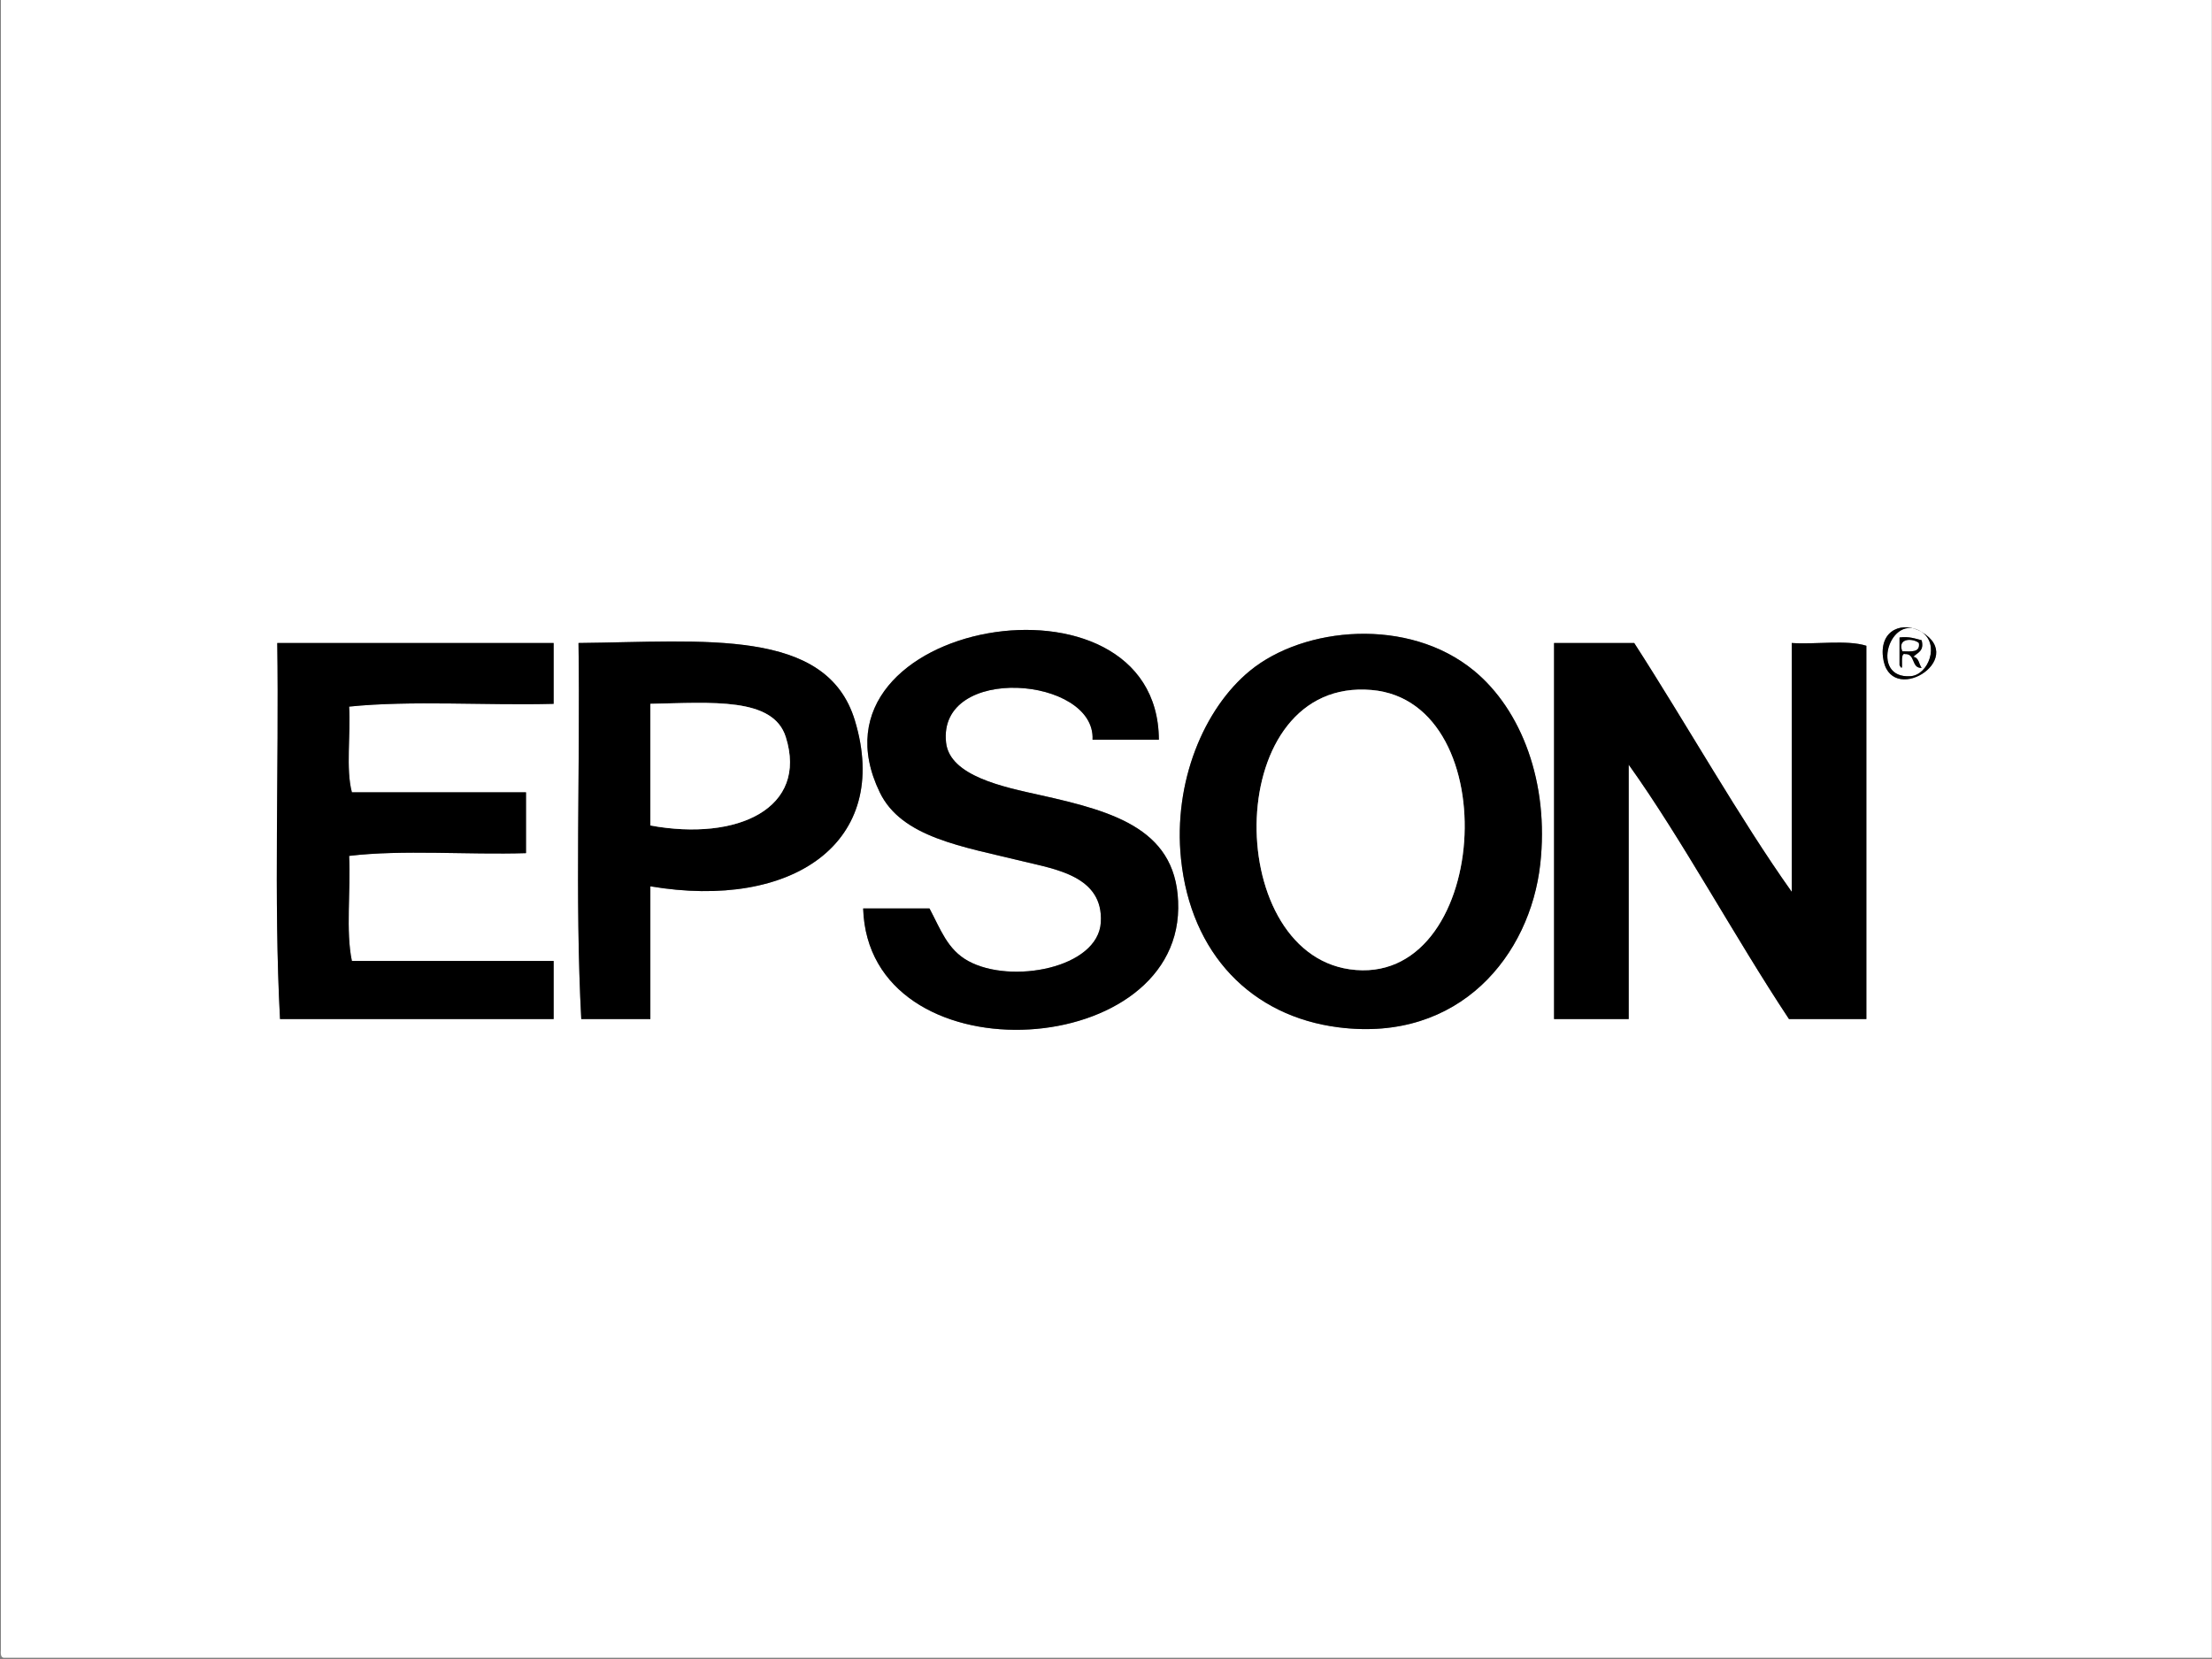
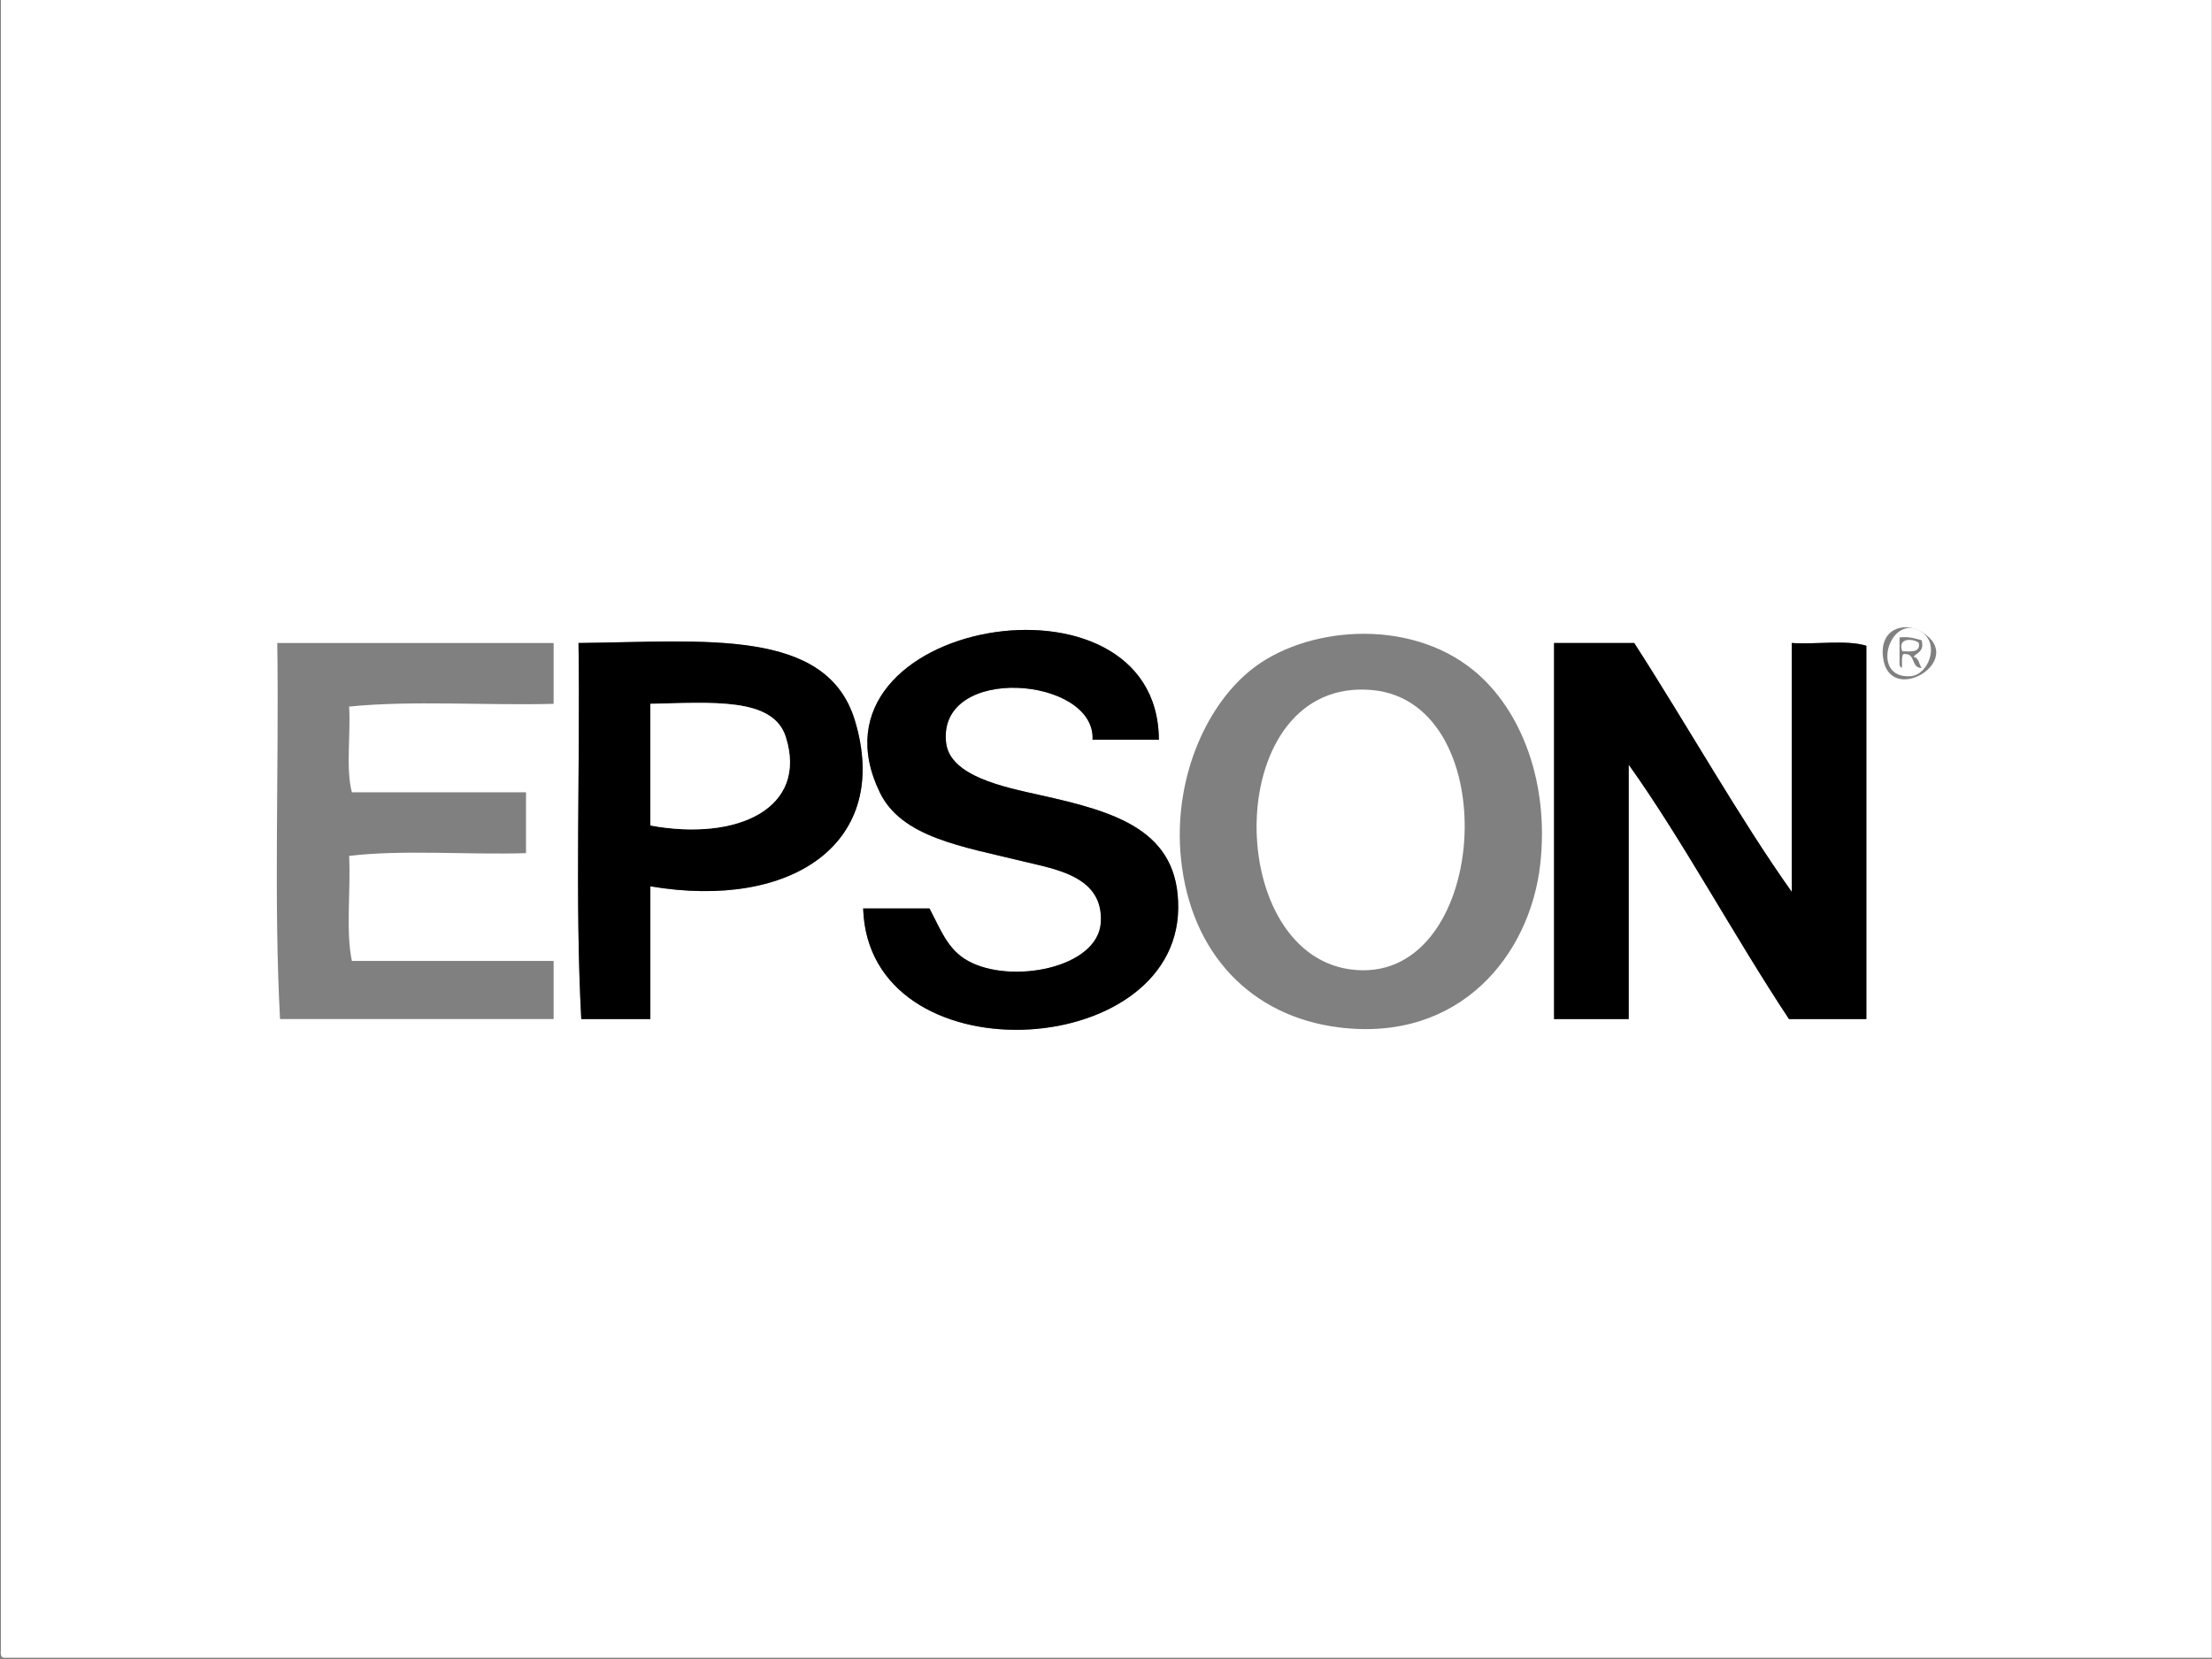
<svg xmlns="http://www.w3.org/2000/svg" xmlns:ns1="http://sodipodi.sourceforge.net/DTD/sodipodi-0.dtd" xmlns:ns2="http://www.inkscape.org/namespaces/inkscape" version="1.1" id="svg24499" ns1:version="0.32" ns1:docname="Panasonic-Logo.svg" ns2:version="0.44" ns1:docbase="R:\Logos" x="0px" y="0px" width="800px" height="600px" viewBox="0 0 800 600" enable-background="new 0 0 800 600" xml:space="preserve">
  <rect x="0" y="0" width="800" height="600" fill="#808080" stroke="none" />
  <ns1:namedview units="mm" height="37.5mm" width="212.428mm" id="base" ns2:cx="350" borderopacity="1.0" ns2:cy="520" pagecolor="#ffffff" bordercolor="#666666" ns2:zoom="0.35" ns2:window-x="242" ns2:window-y="242" ns2:window-height="574" ns2:current-layer="layer1" ns2:window-width="925" ns2:document-units="px" ns2:pageshadow="2" ns2:pageopacity="0.0">
	</ns1:namedview>
  <g>
    <g>
      <path fill-rule="evenodd" clip-rule="evenodd" fill="#FFFFFF" d="M1.327,599.55c266.207,0,532.393,0,798.606,0    c0-200,0-400.001,0-600c-266.542,0-533.059,0-799.606,0c0,199.004,0,397.993,0,597C0.242,597.969,0.163,599.382,1.327,599.55z     M342.159,268.55c1.326,12.159,20.906,16.099,33.983,19c27.191,6.032,50.321,12.58,49.976,41    c-0.677,55.656-112.066,61.338-113.944,0c7.996,0,15.992,0,23.988,0c4.038,7.569,6.45,14.841,13.993,19    c15.452,8.52,47.018,2.634,47.977-14c0.959-16.641-16.413-19.162-27.986-22c-22.021-5.4-44.054-8.607-51.974-25    c-30.06-62.215,100.667-84.769,100.95-19c-7.996,0-15.992,0-23.988,0C396.336,244.68,339.046,239.993,342.159,268.55z     M427.117,310.55c-2.821-27.564,8.206-54.27,24.988-68c19.483-15.94,57.234-19.516,80.96,0c17.25,14.189,27.271,40.631,23.988,70    c-3.662,32.753-29.004,64.583-72.964,59C452.68,367.561,430.652,345.065,427.117,310.55z M101.278,368.55    c-2.332-43.333-0.333-91-1-136c33.317,0,66.634,0,99.951,0c0,7.333,0,14.667,0,22c-24.332,0.656-51.293-1.318-73.963,1    c0.609,10.058-1.255,22.589,1,31c20.99,0,41.979,0,62.969,0c0,7.333,0,14.667,0,22c-20.991,0.665-44.644-1.332-63.969,1    c0.627,12.373-1.279,27.28,1,38c24.321,0,48.643,0,72.964,0c0,7,0,14,0,21C167.245,368.55,134.262,368.55,101.278,368.55z     M210.224,368.55c-2.332-43.333-0.333-91-1-136c45.523-0.457,89.747-5.679,99.951,28c13.352,44.069-22.497,68.697-73.964,60    c0,16,0,32,0,48C226.883,368.55,218.554,368.55,210.224,368.55z M562.051,368.55c0-45.334,0-90.667,0-136    c9.662,0,19.324,0,28.986,0c18.952,29.372,38.27,63.711,56.972,90c0-30,0-60,0-90c8.736,0.593,19.89-1.232,26.986,1    c0,45,0,90,0,135c-9.328,0-18.657,0-27.985,0c-19.671-29.653-38.777-65.203-57.972-92c0,30.667,0,61.333,0,92    C580.042,368.55,571.047,368.55,562.051,368.55z M680.992,237.55c-1.126-9.977,7.357-12.942,13.993-9    C711.875,238.583,683.084,256.08,680.992,237.55z" />
      <path fill-rule="evenodd" clip-rule="evenodd" d="M395.134,267.55c7.996,0,15.992,0,23.988,0    c-0.283-65.769-131.009-43.215-100.95,19c7.92,16.393,29.953,19.6,51.974,25c11.574,2.838,28.946,5.359,27.986,22    c-0.959,16.634-32.524,22.52-47.977,14c-7.543-4.159-9.955-11.431-13.993-19c-7.996,0-15.992,0-23.988,0    c1.877,61.338,113.267,55.656,113.944,0c0.346-28.42-22.784-34.968-49.976-41c-13.077-2.901-32.658-6.841-33.983-19    C339.046,239.993,396.336,244.68,395.134,267.55z" />
-       <path fill-rule="evenodd" clip-rule="evenodd" d="M484.09,371.55c43.96,5.583,69.302-26.247,72.964-59    c3.283-29.369-6.738-55.811-23.988-70c-23.726-19.516-61.477-15.94-80.96,0c-16.782,13.73-27.81,40.436-24.988,68    C430.652,345.065,452.68,367.561,484.09,371.55z M496.084,249.55c49.282,4.291,42.572,108.317-7.996,101    C441.706,343.839,442.316,244.868,496.084,249.55z" />
-       <path fill-rule="evenodd" clip-rule="evenodd" d="M200.229,368.55c0-7,0-14,0-21c-24.321,0-48.643,0-72.964,0    c-2.279-10.72-0.373-25.627-1-38c19.325-2.332,42.978-0.335,63.969-1c0-7.333,0-14.667,0-22c-20.99,0-41.979,0-62.969,0    c-2.254-8.411-0.391-20.942-1-31c22.67-2.318,49.631-0.344,73.963-1c0-7.333,0-14.667,0-22c-33.316,0-66.634,0-99.951,0    c0.666,45-1.332,92.667,1,136C134.262,368.55,167.245,368.55,200.229,368.55z" />
      <path fill-rule="evenodd" clip-rule="evenodd" d="M235.212,368.55c0-16,0-32,0-48c51.467,8.697,87.316-15.931,73.964-60    c-10.205-33.679-54.428-28.457-99.951-28c0.667,45-1.332,92.667,1,136C218.554,368.55,226.883,368.55,235.212,368.55z     M284.188,266.55c8.102,25.727-17.361,37.783-48.976,32c0-14.667,0-29.333,0-44C257.533,254.104,279.63,252.075,284.188,266.55z" />
      <path fill-rule="evenodd" clip-rule="evenodd" d="M589.038,368.55c0-30.667,0-61.333,0-92c19.194,26.797,38.301,62.347,57.972,92    c9.328,0,18.657,0,27.985,0c0-45,0-90,0-135c-7.097-2.232-18.25-0.407-26.986-1c0,30,0,60,0,90    c-18.702-26.289-38.02-60.628-56.972-90c-9.662,0-19.324,0-28.986,0c0,45.333,0,90.666,0,136    C571.047,368.55,580.042,368.55,589.038,368.55z" />
      <path fill-rule="evenodd" clip-rule="evenodd" fill="#FFFFFF" d="M488.088,350.55c50.568,7.317,57.278-96.709,7.996-101    C442.316,244.868,441.706,343.839,488.088,350.55z" />
      <path fill-rule="evenodd" clip-rule="evenodd" fill="#FFFFFF" d="M235.212,254.55c0,14.667,0,29.333,0,44    c31.615,5.783,57.078-6.273,48.976-32C279.63,252.075,257.533,254.104,235.212,254.55z" />
      <path fill-rule="evenodd" clip-rule="evenodd" fill="#FFFFFF" d="M694.986,228.55c-11.395-7.539-19.108,17.072-3.998,16    C697.477,244.089,701.638,232.951,694.986,228.55z M694.986,231.55c1.026,4.027-1.557,4.443-2.998,6    c2.054,0.279,1.994,2.671,2.998,4c-3.836,0.172-2.16-5.172-5.997-5c-2.245-0.77-0.026,7.778-1.999,4c0-3.333,0-6.667,0-10    C690.426,230.112,692.592,230.945,694.986,231.55z" />
      <path fill-rule="evenodd" clip-rule="evenodd" fill="#FFFFFF" d="M687.99,235.55c3.039,0.041,6.578,0.582,5.997-3    C692.206,230.887,686.015,230.451,687.99,235.55z" />
-       <path fill-rule="evenodd" clip-rule="evenodd" d="M694.986,228.55c-6.636-3.942-15.119-0.977-13.993,9    C683.084,256.08,711.875,238.583,694.986,228.55z M690.988,244.55c-15.11,1.072-7.396-23.539,3.998-16    C701.638,232.951,697.477,244.089,690.988,244.55z" />
-       <path fill-rule="evenodd" clip-rule="evenodd" d="M686.99,230.55c0,3.333,0,6.667,0,10c1.973,3.778-0.246-4.77,1.999-4    c3.837-0.172,2.161,5.172,5.997,5c-1.004-1.329-0.944-3.721-2.998-4c1.441-1.557,4.024-1.973,2.998-6    C692.592,230.945,690.426,230.112,686.99,230.55z M693.987,232.55c0.581,3.582-2.958,3.041-5.997,3    C686.015,230.451,692.206,230.887,693.987,232.55z" />
    </g>
  </g>
</svg>